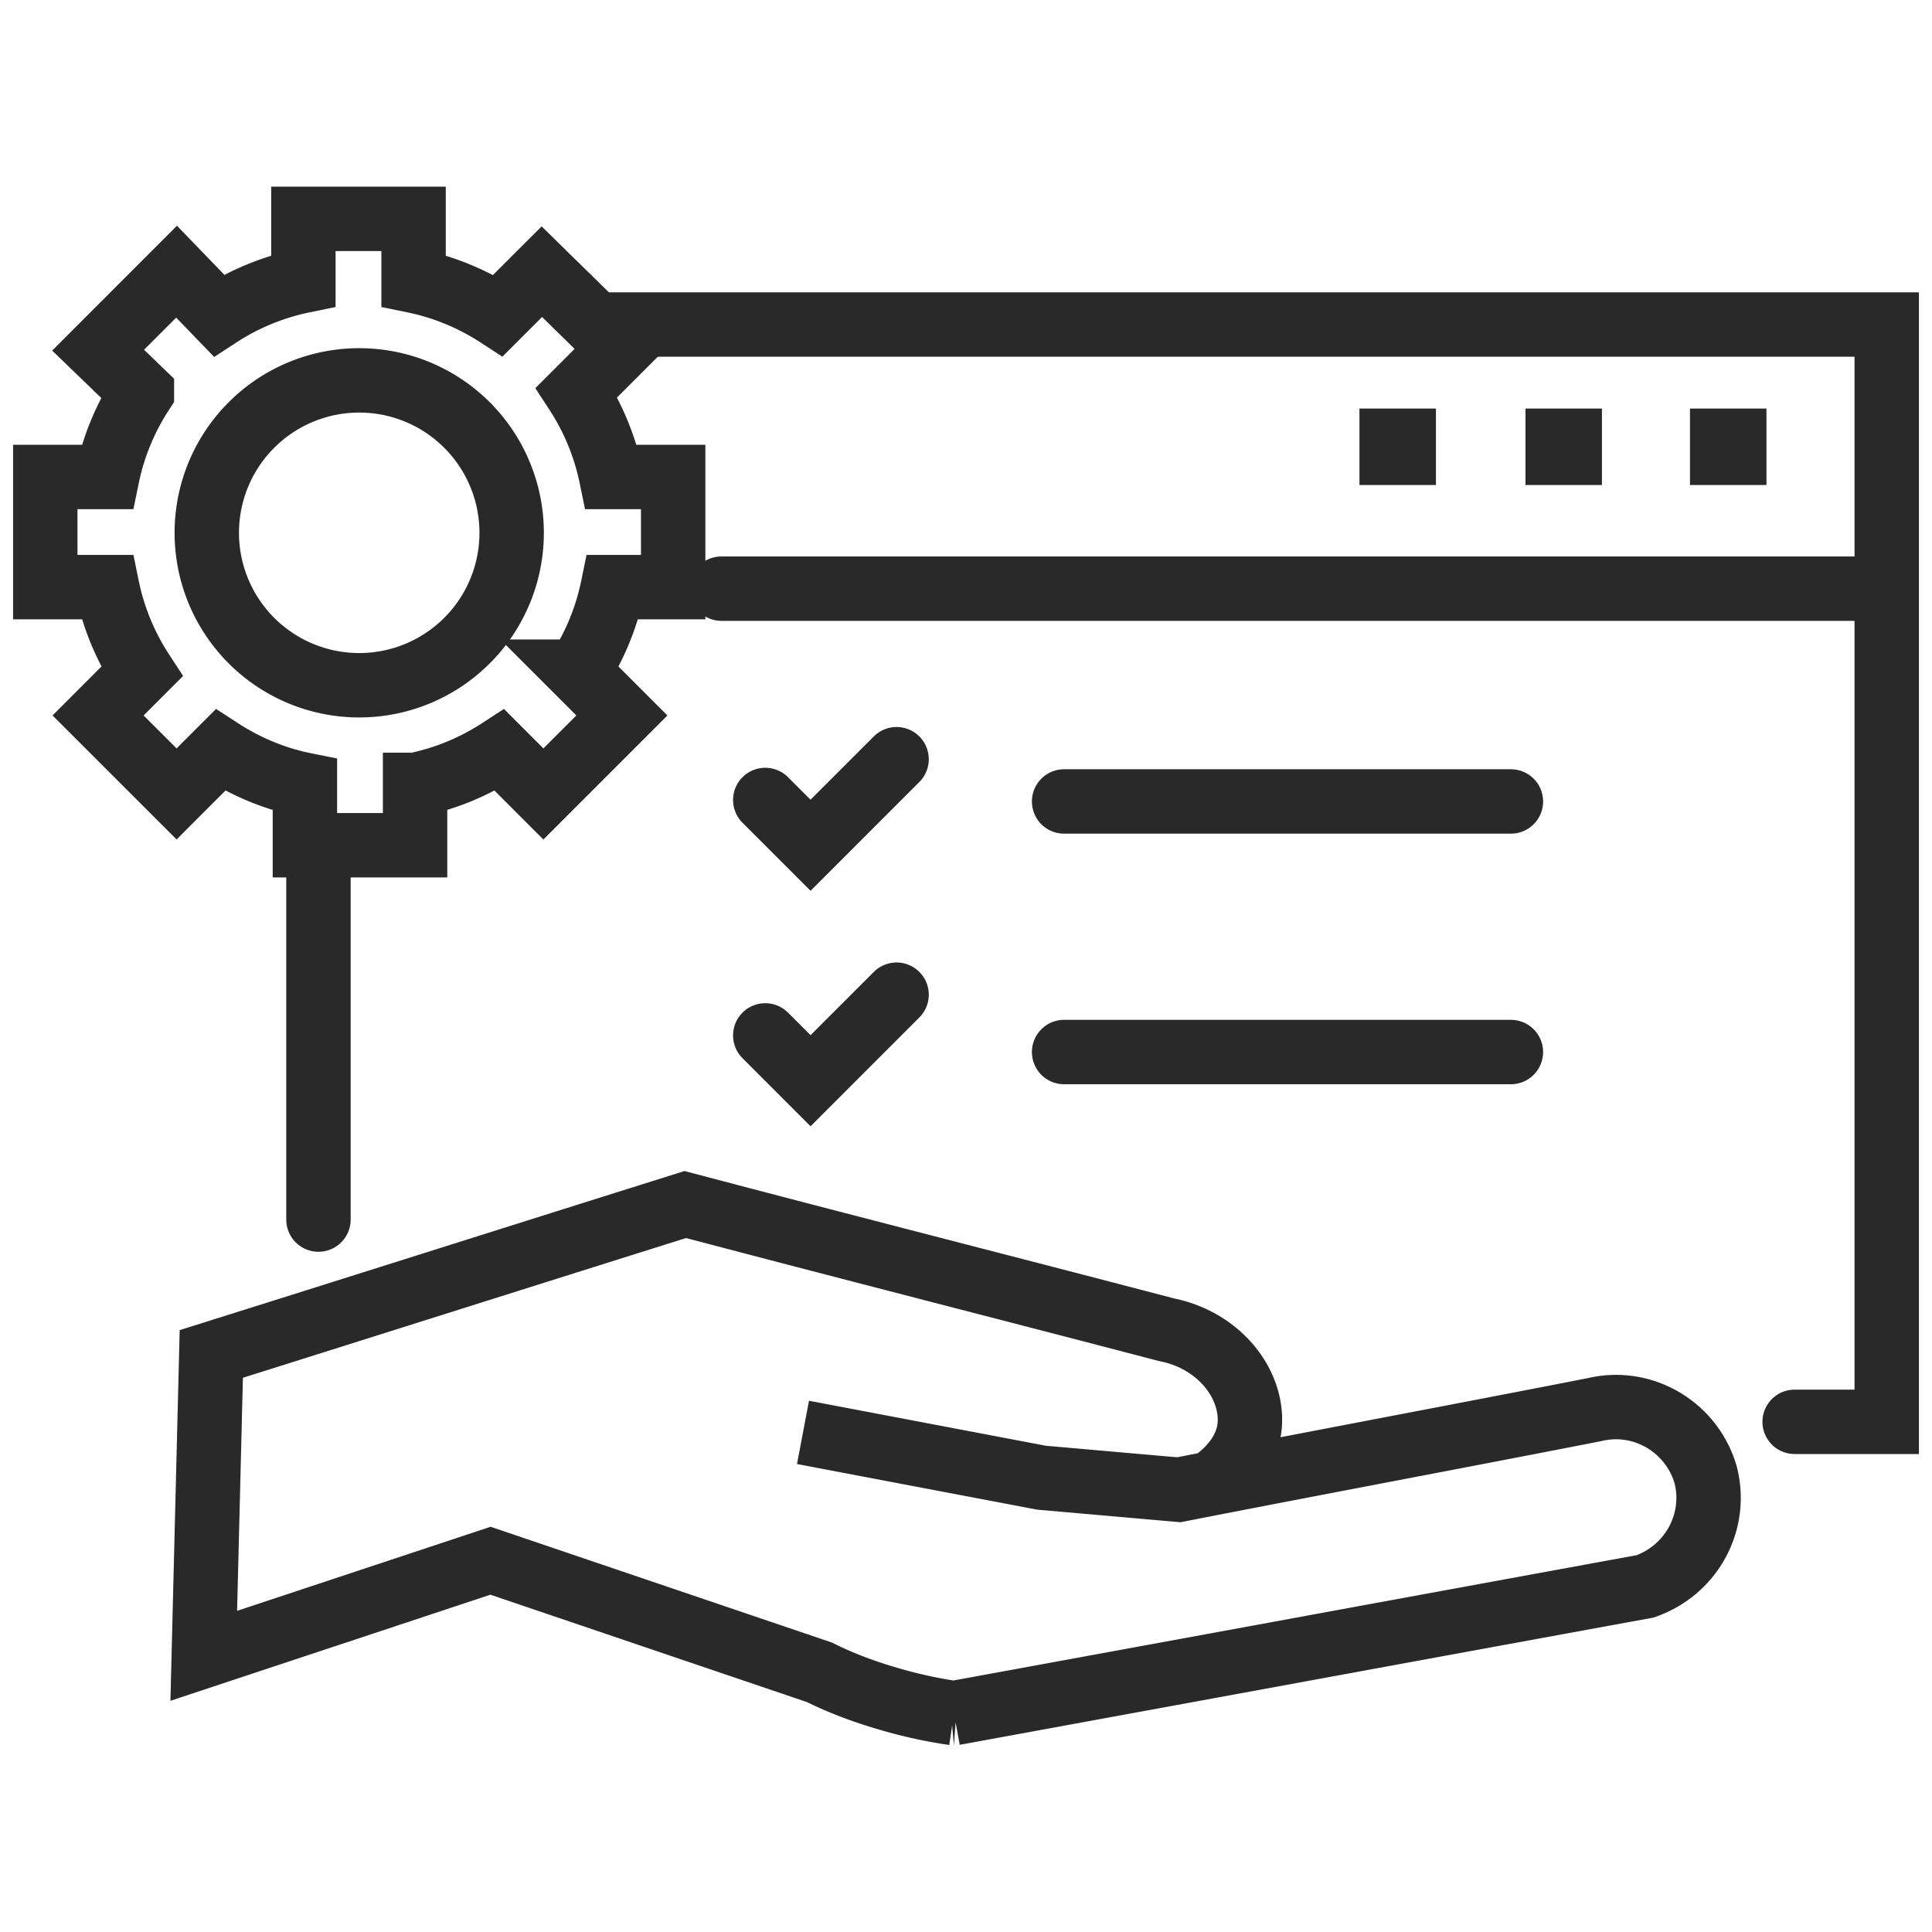
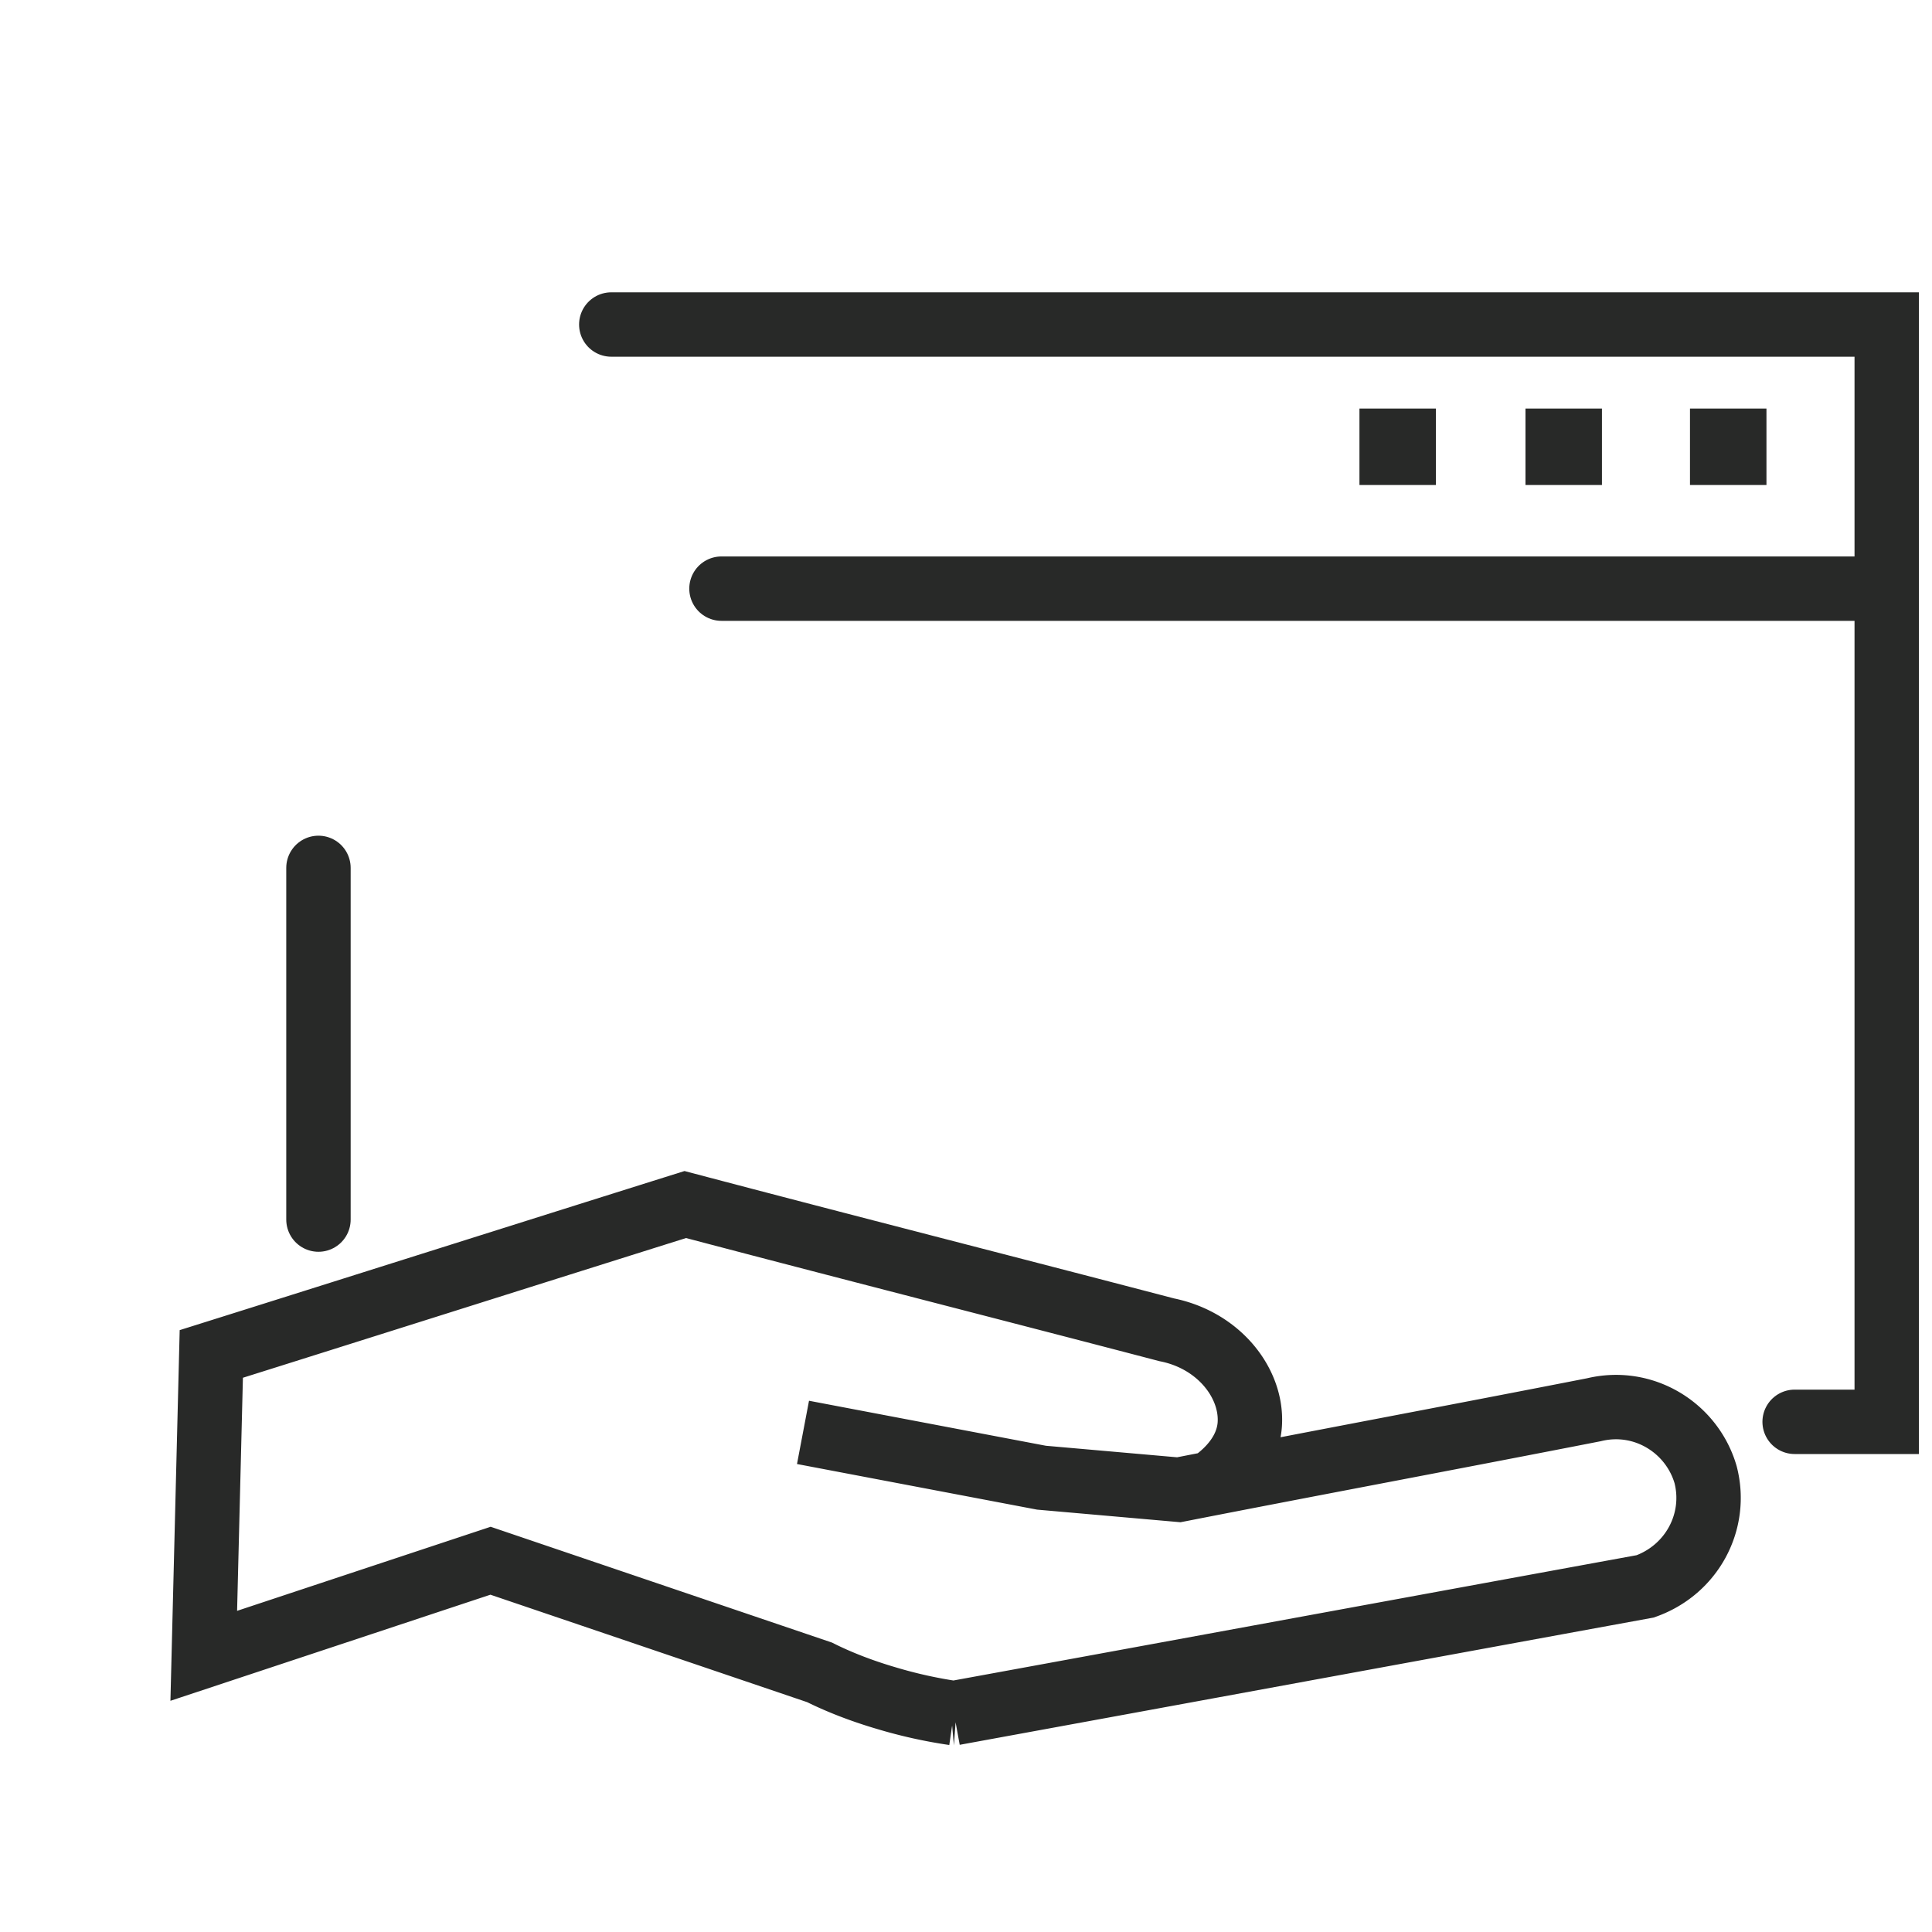
<svg xmlns="http://www.w3.org/2000/svg" width="60" height="60" fill="none">
  <path stroke="#282928" stroke-linecap="round" stroke-miterlimit="10" stroke-width="2" d="M18.984 10.078h39.61v34.078h-2.86M9.89 37.875V26.953M22.406 18.281h36.047" />
  <path stroke="#282928" stroke-linecap="round" stroke-miterlimit="10" stroke-width="2" d="M43.219 13.688h.375v.374h-.375zM48.375 13.688h.375v.374h-.375zM53.484 13.688h.375v.374h-.375z" />
  <path stroke="#282928" stroke-miterlimit="10" stroke-width="2" d="m24.938 44.484 7.406 1.407 4.265.375c4.313-.844 8.578-1.641 12.891-2.485 1.547-.375 3.047.563 3.469 2.016.375 1.453-.422 2.953-1.875 3.469-7.172 1.312-14.297 2.625-21.469 3.937a14.6 14.6 0 0 1-2.11-.469c-.796-.234-1.5-.515-2.062-.797L15.234 48.47l-8.906 2.953.234-9.375c4.922-1.547 9.797-3.094 14.72-4.64 4.968 1.312 9.937 2.577 14.952 3.89 1.641.328 2.672 1.687 2.578 2.953-.093 1.172-1.218 1.828-1.359 1.922" />
-   <path stroke="#282928" stroke-linecap="round" stroke-miterlimit="10" stroke-width="2" d="m23.766 24.844 1.406 1.406 2.672-2.672M23.766 32.156l1.406 1.407 2.672-2.672M33.047 24.89h13.875M33.047 32.672h13.875M20.906 18.234v-3.422h-1.922a7.6 7.6 0 0 0-1.078-2.624l1.36-1.36-2.438-2.39-1.36 1.359a7.6 7.6 0 0 0-2.624-1.078V6.797H9.422v1.922a7.6 7.6 0 0 0-2.625 1.078l-1.313-1.36-2.437 2.438 1.36 1.313a7.6 7.6 0 0 0-1.079 2.624H1.406v3.422h1.922a7.6 7.6 0 0 0 1.078 2.625l-1.36 1.36 2.438 2.437 1.36-1.36c.797.517 1.687.892 2.625 1.079v1.875h3.422v-1.875a7.6 7.6 0 0 0 2.625-1.078l1.359 1.36 2.438-2.438-1.36-1.36a7.6 7.6 0 0 0 1.078-2.625z" />
-   <path stroke="#282928" stroke-linecap="round" stroke-miterlimit="10" stroke-width="2" d="M11.156 21.281a4.734 4.734 0 1 0 0-9.468 4.734 4.734 0 0 0 0 9.468Z" />
</svg>